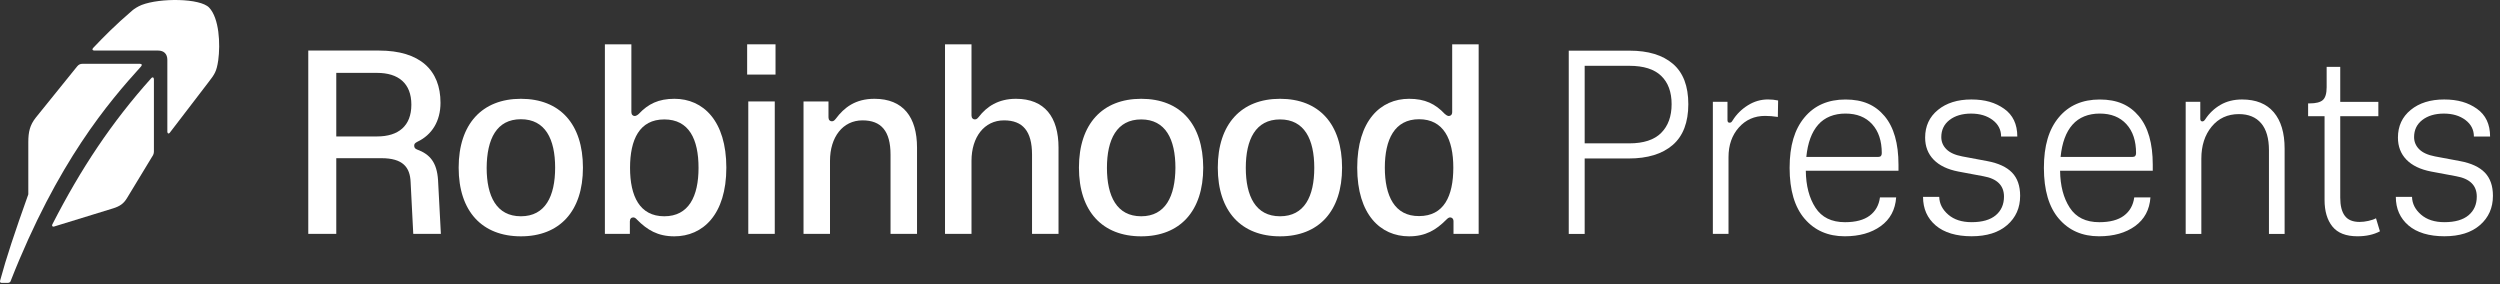
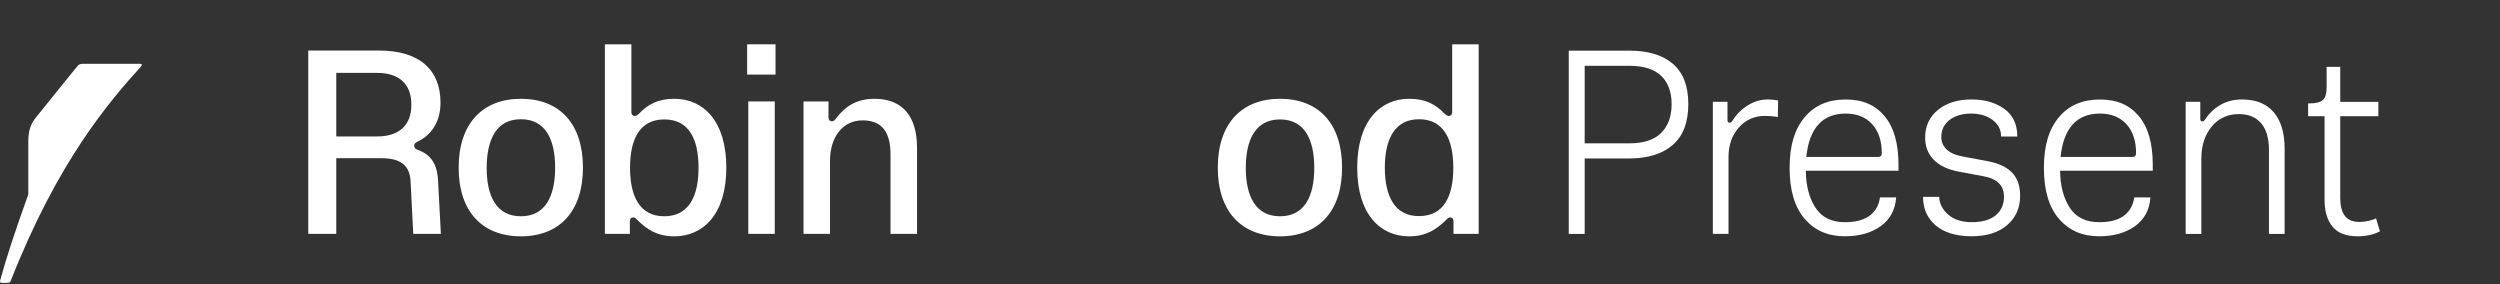
<svg xmlns="http://www.w3.org/2000/svg" width="220" height="25" viewBox="0 0 220 25" fill="none">
  <rect x="0" y="0" width="220" height="25" fill="#333333" stroke="none" />
  <path d="M45.839 8.694C42.443 8.694 40.362 10.892 40.362 14.754C40.362 18.616 42.443 20.797 45.839 20.797C49.235 20.797 51.299 18.599 51.299 14.754C51.299 10.908 49.268 8.694 45.839 8.694ZM45.839 19.032C43.692 19.032 42.826 17.267 42.826 14.77C42.843 12.24 43.692 10.492 45.839 10.492C47.986 10.492 48.852 12.24 48.852 14.754C48.852 17.267 47.986 19.032 45.839 19.032Z" fill="white" />
  <path d="M76.952 8.694C75.271 8.694 74.289 9.46 73.556 10.442C73.456 10.559 73.373 10.675 73.207 10.675C73.04 10.675 72.907 10.559 72.907 10.326V8.927H70.71V20.58H73.04V14.154C73.04 12.074 74.155 10.592 75.903 10.592C77.551 10.592 78.367 11.541 78.367 13.605V20.58H80.698V12.989C80.698 10.309 79.482 8.694 76.952 8.694Z" fill="white" />
-   <path d="M89.404 8.694C87.839 8.694 86.824 9.393 86.141 10.276C86.041 10.392 85.958 10.509 85.792 10.509C85.625 10.509 85.492 10.392 85.492 10.159V3.9H83.161V20.58H85.492V14.154C85.492 12.074 86.607 10.592 88.355 10.592C90.003 10.592 90.819 11.541 90.819 13.605V20.58H93.15V12.989C93.15 10.309 91.934 8.694 89.404 8.694Z" fill="white" />
-   <path d="M100.424 8.694C97.028 8.694 94.947 10.892 94.947 14.754C94.947 18.616 97.028 20.797 100.424 20.797C103.82 20.797 105.884 18.599 105.884 14.754C105.868 10.892 103.853 8.694 100.424 8.694ZM100.424 19.032C98.277 19.032 97.411 17.267 97.411 14.77C97.411 12.273 98.277 10.509 100.424 10.509C102.572 10.509 103.437 12.257 103.437 14.77C103.421 17.251 102.572 19.032 100.424 19.032Z" fill="white" />
  <path d="M112.643 8.694C109.247 8.694 107.166 10.892 107.166 14.754C107.166 18.616 109.247 20.797 112.643 20.797C116.039 20.797 118.103 18.599 118.103 14.754C118.103 10.908 116.072 8.694 112.643 8.694ZM112.643 19.032C110.496 19.032 109.63 17.267 109.63 14.77C109.63 12.273 110.496 10.509 112.643 10.509C114.79 10.509 115.656 12.257 115.656 14.77C115.656 17.284 114.79 19.032 112.643 19.032Z" fill="white" />
-   <path d="M68.179 8.927H65.849V20.58H68.179V8.927Z" fill="white" />
+   <path d="M68.179 8.927H65.849V20.58H68.179V8.927" fill="white" />
  <path d="M68.246 3.9H65.749V6.563H68.246V3.9Z" fill="white" />
  <path d="M127.792 3.9V9.86C127.792 10.093 127.659 10.209 127.492 10.209C127.376 10.209 127.209 10.093 127.142 10.026C126.31 9.144 125.411 8.694 123.996 8.694C121.483 8.694 119.435 10.625 119.435 14.754C119.435 18.882 121.483 20.797 123.996 20.797C125.461 20.797 126.377 20.23 127.259 19.348C127.392 19.215 127.492 19.132 127.609 19.132C127.775 19.132 127.908 19.248 127.908 19.481V20.58H130.122V3.9H127.792ZM124.878 19.015C122.731 19.032 121.865 17.251 121.865 14.754C121.865 12.257 122.731 10.492 124.878 10.492C127.026 10.492 127.892 12.24 127.892 14.754C127.892 17.267 127.059 19.015 124.878 19.015Z" fill="white" />
  <path d="M59.356 8.694C57.941 8.694 57.042 9.144 56.21 10.026C56.144 10.093 55.977 10.209 55.861 10.209C55.694 10.209 55.561 10.093 55.561 9.86V3.9H53.23V20.58H55.428V19.481C55.428 19.248 55.561 19.132 55.727 19.132C55.844 19.132 55.944 19.198 56.077 19.348C56.959 20.23 57.875 20.797 59.34 20.797C61.853 20.797 63.918 18.882 63.918 14.754C63.918 10.625 61.87 8.694 59.356 8.694ZM58.457 19.032C56.293 19.032 55.444 17.267 55.444 14.77C55.444 12.273 56.277 10.509 58.457 10.509C60.638 10.509 61.471 12.257 61.471 14.77C61.471 17.284 60.605 19.032 58.457 19.032Z" fill="white" />
  <path d="M36.7 13.156C36.517 13.089 36.45 12.973 36.45 12.823C36.45 12.656 36.517 12.59 36.733 12.473C37.998 11.874 38.764 10.675 38.764 9.044C38.764 6.181 36.966 4.449 33.354 4.449H27.128V20.58H29.592V13.921H33.57C35.451 13.921 36.084 14.72 36.134 16.019L36.367 20.58H38.797L38.548 15.852C38.448 14.288 37.832 13.572 36.7 13.156ZM33.187 12.007H29.592V6.414H33.187C35.052 6.414 36.2 7.329 36.2 9.21C36.2 11.091 35.052 12.007 33.187 12.007Z" fill="white" />
  <path d="M12.312 5.615H7.252C7.068 5.615 6.919 5.681 6.785 5.848L3.156 10.342C2.624 11.008 2.491 11.624 2.491 12.506V17.101C1.309 20.414 0.559 22.661 0.01 24.692C-0.023 24.825 0.027 24.892 0.143 24.892H0.693C0.793 24.892 0.892 24.842 0.926 24.759C5.071 14.204 9.582 8.977 12.412 5.848C12.529 5.714 12.479 5.615 12.312 5.615Z" fill="white" />
-   <path d="M12.462 0.437C12.129 0.571 11.796 0.787 11.646 0.92C10.148 2.202 9.149 3.217 8.2 4.216C8.084 4.333 8.134 4.449 8.3 4.449H13.91C14.426 4.449 14.726 4.749 14.726 5.265V11.591C14.726 11.757 14.859 11.807 14.959 11.657L18.338 7.246C18.888 6.53 19.054 6.314 19.204 5.315C19.404 3.85 19.287 1.603 18.405 0.67C17.622 -0.162 14.093 -0.195 12.462 0.437Z" fill="white" />
-   <path d="M13.311 6.88C9.832 10.758 7.118 14.837 4.605 19.748C4.538 19.864 4.621 19.981 4.771 19.931L9.965 18.333C10.548 18.15 10.88 17.917 11.164 17.451L13.477 13.638C13.527 13.539 13.544 13.422 13.544 13.339V6.98C13.544 6.813 13.428 6.747 13.311 6.88Z" fill="white" />
  <path d="M138.05 4.458H143.403C145.041 4.458 146.313 4.844 147.217 5.618C148.121 6.392 148.572 7.574 148.572 9.167C148.572 10.76 148.113 11.974 147.194 12.763C146.275 13.552 144.988 13.946 143.333 13.946H139.451V20.585H138.05V4.458ZM146.183 11.694C146.796 11.081 147.102 10.239 147.102 9.167C147.102 8.095 146.796 7.264 146.183 6.675C145.571 6.086 144.637 5.791 143.38 5.791H139.451V12.615H143.38C144.635 12.615 145.571 12.308 146.183 11.696V11.694Z" fill="white" />
  <path d="M150.731 8.961H152.018V10.569C152.018 10.722 152.08 10.798 152.201 10.798C152.263 10.798 152.313 10.783 152.351 10.752C152.389 10.722 152.431 10.669 152.477 10.59C152.814 10.054 153.258 9.613 153.809 9.269C154.36 8.924 154.949 8.751 155.579 8.751C155.885 8.751 156.183 8.782 156.474 8.842L156.451 10.291C156.053 10.229 155.677 10.199 155.326 10.199C154.392 10.199 153.621 10.54 153.017 11.221C152.411 11.902 152.109 12.773 152.109 13.828V20.583H150.731V8.961Z" fill="white" />
  <path d="M158.808 19.253C157.928 18.228 157.486 16.735 157.486 14.774C157.486 12.813 157.923 11.378 158.797 10.329C159.669 9.28 160.872 8.756 162.404 8.756C163.935 8.756 165.019 9.242 165.838 10.214C166.657 11.186 167.067 12.615 167.067 14.499V15.027H158.911C158.926 16.343 159.209 17.427 159.762 18.278C160.313 19.128 161.179 19.553 162.359 19.553C163.293 19.553 164.017 19.362 164.53 18.979C165.042 18.596 165.345 18.06 165.437 17.371H166.862C166.785 18.458 166.334 19.3 165.507 19.898C164.68 20.495 163.622 20.793 162.336 20.793C160.866 20.793 159.69 20.28 158.81 19.253H158.808ZM165.597 13.487C165.597 12.4 165.314 11.546 164.746 10.925C164.18 10.304 163.398 9.994 162.402 9.994C161.407 9.994 160.576 10.321 160.002 10.972C159.427 11.622 159.08 12.568 158.956 13.808H165.297C165.495 13.808 165.595 13.702 165.595 13.487H165.597Z" fill="white" />
  <path d="M170.341 19.839C169.599 19.203 169.228 18.366 169.228 17.324H170.652C170.667 17.922 170.932 18.443 171.445 18.886C171.958 19.33 172.643 19.551 173.501 19.551C174.435 19.551 175.144 19.348 175.627 18.942C176.109 18.536 176.351 17.988 176.351 17.299C176.351 16.319 175.745 15.721 174.536 15.508L172.33 15.095C171.38 14.912 170.657 14.562 170.16 14.05C169.662 13.537 169.412 12.889 169.412 12.108C169.412 11.098 169.787 10.286 170.538 9.673C171.288 9.06 172.269 8.754 173.479 8.754C174.689 8.754 175.588 9.026 176.362 9.57C177.135 10.114 177.523 10.93 177.523 12.017H176.098C176.098 11.419 175.848 10.933 175.35 10.559C174.852 10.184 174.22 9.996 173.454 9.996C172.688 9.996 172.041 10.184 171.558 10.559C171.075 10.935 170.834 11.436 170.834 12.064C170.834 12.476 170.984 12.833 171.282 13.132C171.58 13.432 172.044 13.642 172.672 13.763L174.877 14.176C175.858 14.359 176.585 14.697 177.06 15.187C177.534 15.678 177.772 16.358 177.772 17.231C177.772 18.288 177.393 19.145 176.635 19.804C175.878 20.464 174.833 20.791 173.499 20.791C172.166 20.791 171.084 20.474 170.34 19.838L170.341 19.839Z" fill="white" />
  <path d="M181.185 19.253C180.304 18.228 179.863 16.735 179.863 14.774C179.863 12.813 180.299 11.378 181.173 10.329C182.046 9.28 183.249 8.756 184.781 8.756C186.312 8.756 187.396 9.242 188.215 10.214C189.034 11.186 189.443 12.615 189.443 14.499V15.027H181.288C181.303 16.343 181.586 17.427 182.139 18.278C182.69 19.128 183.555 19.553 184.736 19.553C185.67 19.553 186.394 19.362 186.907 18.979C187.419 18.596 187.722 18.06 187.814 17.371H189.239C189.162 18.458 188.711 19.3 187.884 19.898C187.056 20.495 185.999 20.793 184.712 20.793C183.243 20.793 182.067 20.28 181.187 19.253H181.185ZM187.974 13.487C187.974 12.4 187.691 11.546 187.123 10.925C186.557 10.304 185.775 9.994 184.779 9.994C183.784 9.994 182.953 10.321 182.379 10.972C181.804 11.622 181.456 12.568 181.333 13.808H187.674C187.872 13.808 187.972 13.702 187.972 13.487H187.974Z" fill="white" />
  <path d="M192.338 8.961H193.625V10.454C193.625 10.607 193.687 10.684 193.808 10.684C193.9 10.684 193.985 10.622 194.061 10.5C194.414 9.964 194.862 9.54 195.405 9.225C195.949 8.912 196.58 8.754 197.301 8.754C198.526 8.754 199.457 9.13 200.092 9.88C200.728 10.63 201.046 11.694 201.046 13.072V20.585H199.668V13.234C199.668 12.177 199.438 11.381 198.979 10.845C198.519 10.309 197.868 10.041 197.026 10.041C196.031 10.041 195.23 10.409 194.626 11.143C194.02 11.879 193.718 12.819 193.718 13.968V20.585H192.34V8.961H192.338Z" fill="white" />
  <path d="M205.25 19.931C204.79 19.357 204.561 18.579 204.561 17.599V10.224H203.114V9.099H203.252C203.803 9.099 204.189 8.999 204.412 8.801C204.634 8.601 204.745 8.226 204.745 7.675V5.884H205.941V8.962H209.295V10.226H205.941V17.394C205.941 18.098 206.074 18.631 206.343 18.99C206.611 19.35 207.044 19.53 207.642 19.53C207.887 19.53 208.148 19.5 208.423 19.438C208.699 19.377 208.92 19.3 209.088 19.208L209.433 20.357C208.882 20.648 208.223 20.793 207.457 20.793C206.447 20.793 205.711 20.505 205.251 19.931H205.25Z" fill="white" />
-   <path d="M211.947 19.839C211.204 19.203 210.833 18.366 210.833 17.324H212.258C212.273 17.922 212.538 18.443 213.05 18.886C213.563 19.33 214.249 19.551 215.106 19.551C216.04 19.551 216.749 19.348 217.232 18.942C217.715 18.536 217.956 17.988 217.956 17.299C217.956 16.319 217.35 15.721 216.142 15.508L213.936 15.095C212.986 14.912 212.263 14.562 211.765 14.05C211.268 13.537 211.018 12.889 211.018 12.108C211.018 11.098 211.392 10.286 212.143 9.673C212.894 9.06 213.874 8.754 215.085 8.754C216.295 8.754 217.194 9.026 217.968 9.57C218.74 10.114 219.128 10.93 219.128 12.017H217.703C217.703 11.419 217.454 10.933 216.956 10.559C216.458 10.184 215.825 9.996 215.06 9.996C214.294 9.996 213.646 10.184 213.164 10.559C212.681 10.935 212.44 11.436 212.44 12.064C212.44 12.476 212.589 12.833 212.887 13.132C213.185 13.432 213.65 13.642 214.277 13.763L216.483 14.176C217.464 14.359 218.191 14.697 218.665 15.187C219.14 15.678 219.378 16.358 219.378 17.231C219.378 18.288 218.998 19.145 218.241 19.804C217.484 20.464 216.438 20.791 215.105 20.791C213.771 20.791 212.689 20.474 211.945 19.838L211.947 19.839Z" fill="white" />
</svg>